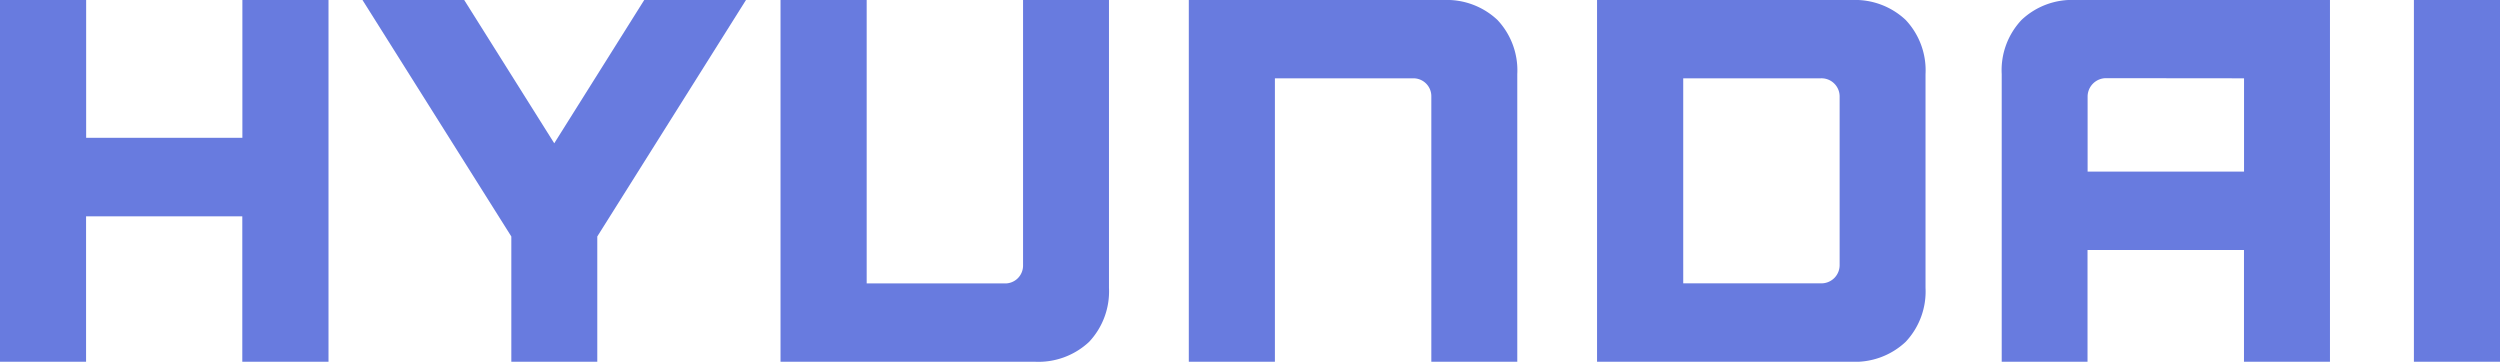
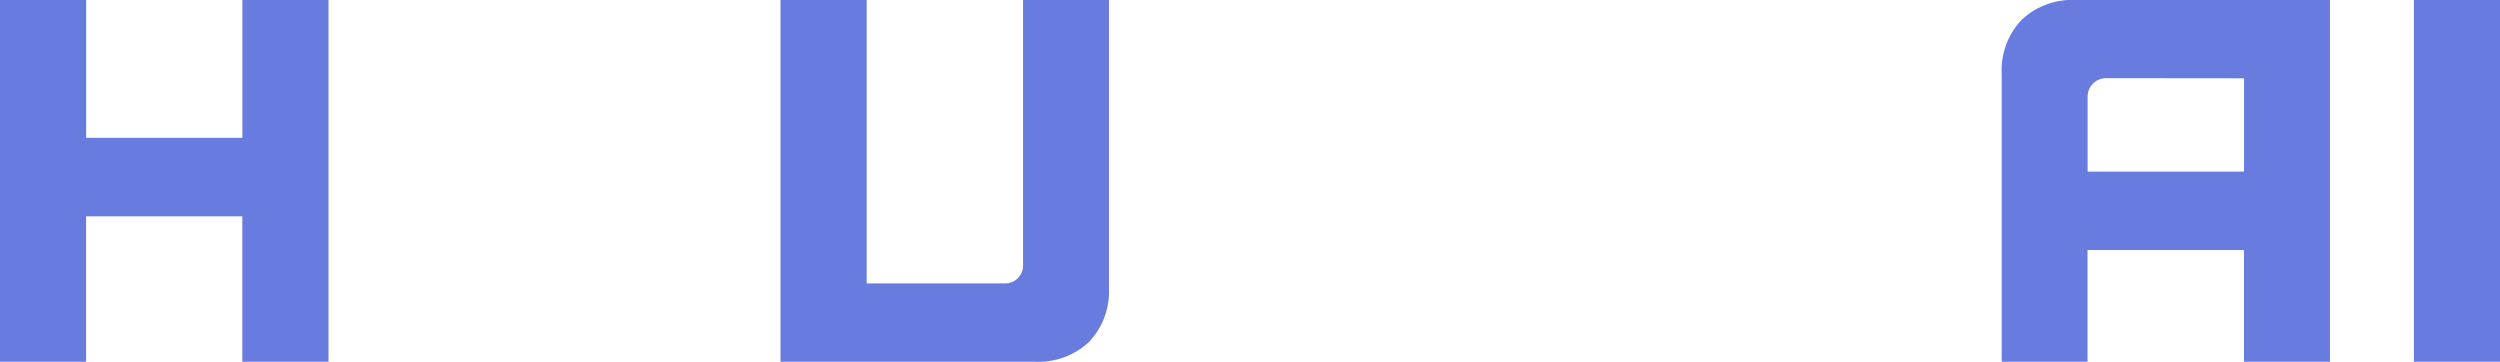
<svg xmlns="http://www.w3.org/2000/svg" id="그룹_47918" data-name="그룹 47918" width="88.011" height="12.735" viewBox="0 0 88.011 12.735">
  <path id="패스_33507" data-name="패스 33507" d="M8.533,0V4.852h-5.5V0H0V12.735h3.03V7.616h5.5v5.118h3.035V0Z" transform="translate(0 0)" fill="#687bdf" />
-   <path id="패스_33508" data-name="패스 33508" d="M49,0,45.832,5.044,42.662,0H39.081l5.24,8.325v4.41h3.026V8.325L52.582,0Z" transform="translate(-26.32 0)" fill="#687bdf" />
  <g id="그룹_47917" data-name="그룹 47917" transform="translate(27.478 0)">
    <g id="그룹_47919" data-name="그룹 47919" transform="translate(0 0)">
      <path id="패스_33509" data-name="패스 33509" d="M92.694,0V9.34a.628.628,0,0,1-.644.638H87.189V0H84.156V12.735h8.963a2.607,2.607,0,0,0,1.9-.7,2.594,2.594,0,0,0,.7-1.9V0H92.694Z" transform="translate(-84.156 0)" fill="#687bdf" />
-       <path id="패스_33510" data-name="패스 33510" d="M137.141,0h-8.965V12.735h3.031V2.757h4.863a.63.63,0,0,1,.644.635v9.343h3.026V2.608a2.588,2.588,0,0,0-.7-1.907,2.6,2.6,0,0,0-1.9-.7" transform="translate(-113.803 0)" fill="#687bdf" />
-       <path id="패스_33511" data-name="패스 33511" d="M181.156,0h-8.964V12.735h8.964a2.6,2.6,0,0,0,1.9-.7,2.588,2.588,0,0,0,.7-1.9V2.608a2.584,2.584,0,0,0-.7-1.907,2.6,2.6,0,0,0-1.9-.7m-.424,3.417v5.9a.641.641,0,0,1-.648.657h-4.858V2.757h4.841a.639.639,0,0,1,.665.66" transform="translate(-143.447 0)" fill="#687bdf" />
      <path id="패스_33512" data-name="패스 33512" d="M218.426,0a2.586,2.586,0,0,0-1.9.7,2.577,2.577,0,0,0-.7,1.907V12.735h3.021V8.8h5.508v3.937h3.027V0Zm5.931,2.757V6.04H218.85V3.4a.65.65,0,0,1,.649-.648Z" transform="translate(-172.835 0)" fill="#687bdf" />
      <rect id="사각형_12494" data-name="사각형 12494" width="3.031" height="12.735" transform="translate(57.502)" fill="#687bdf" />
    </g>
  </g>
</svg>